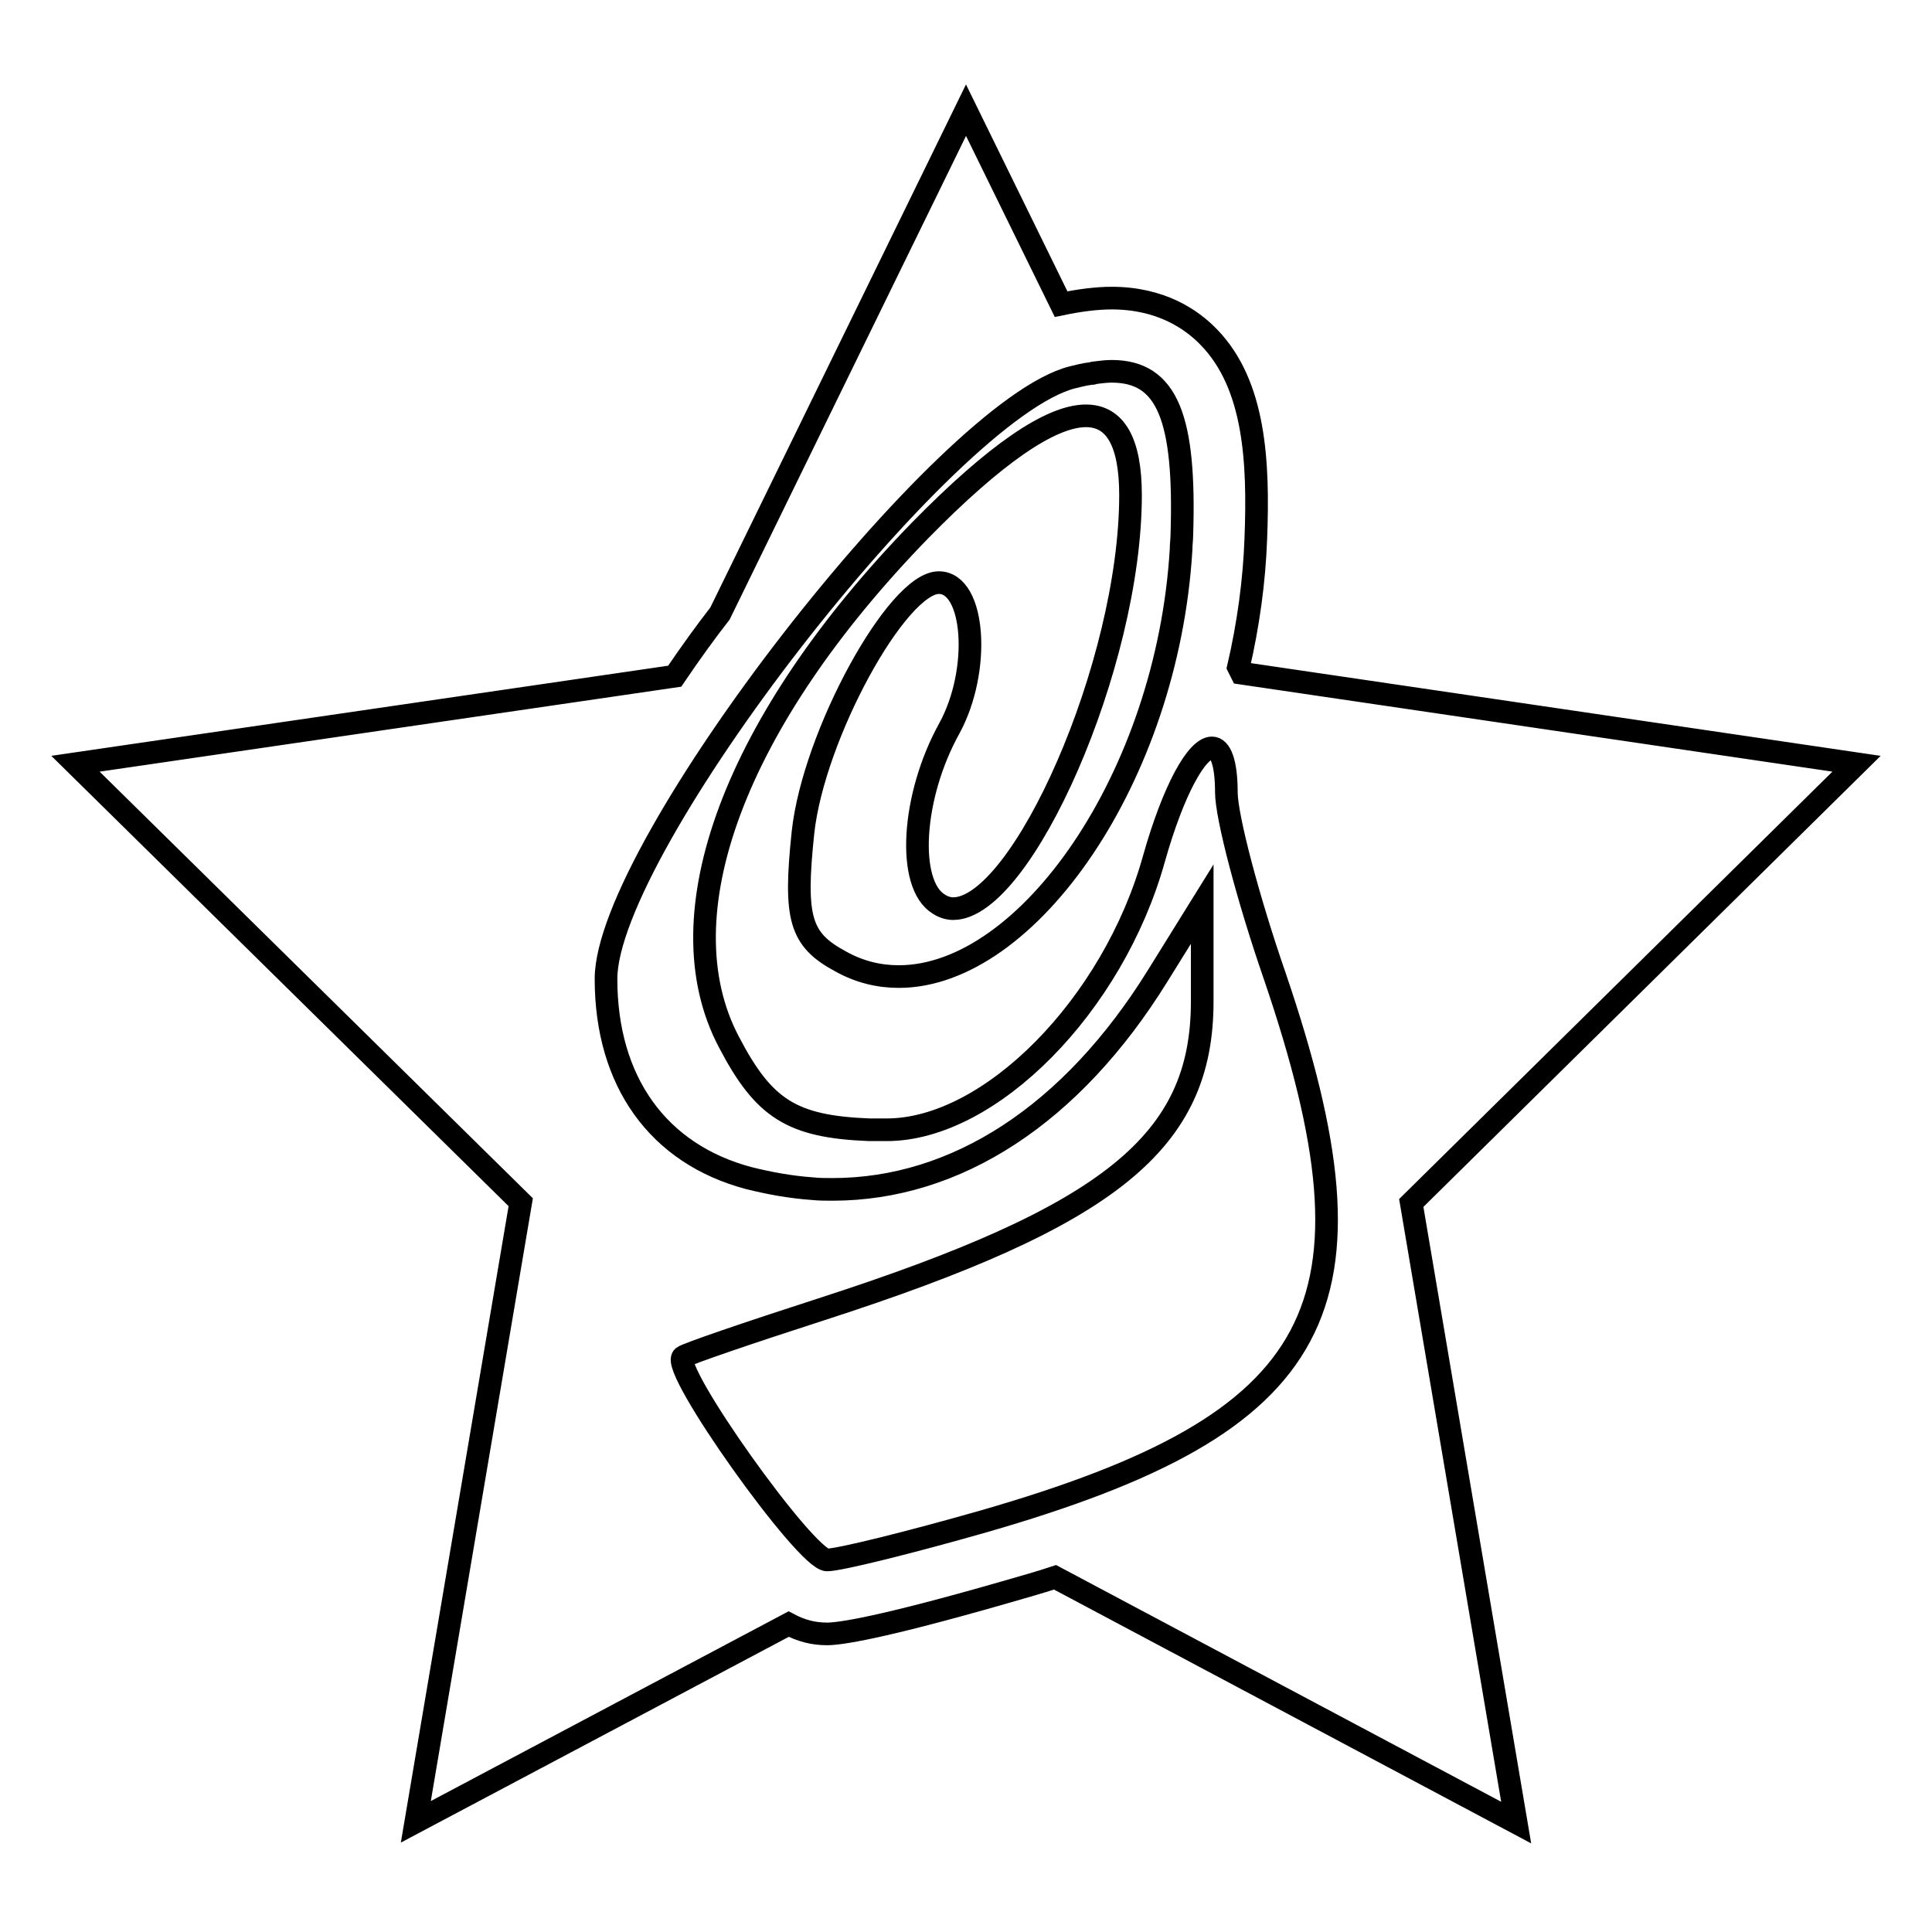
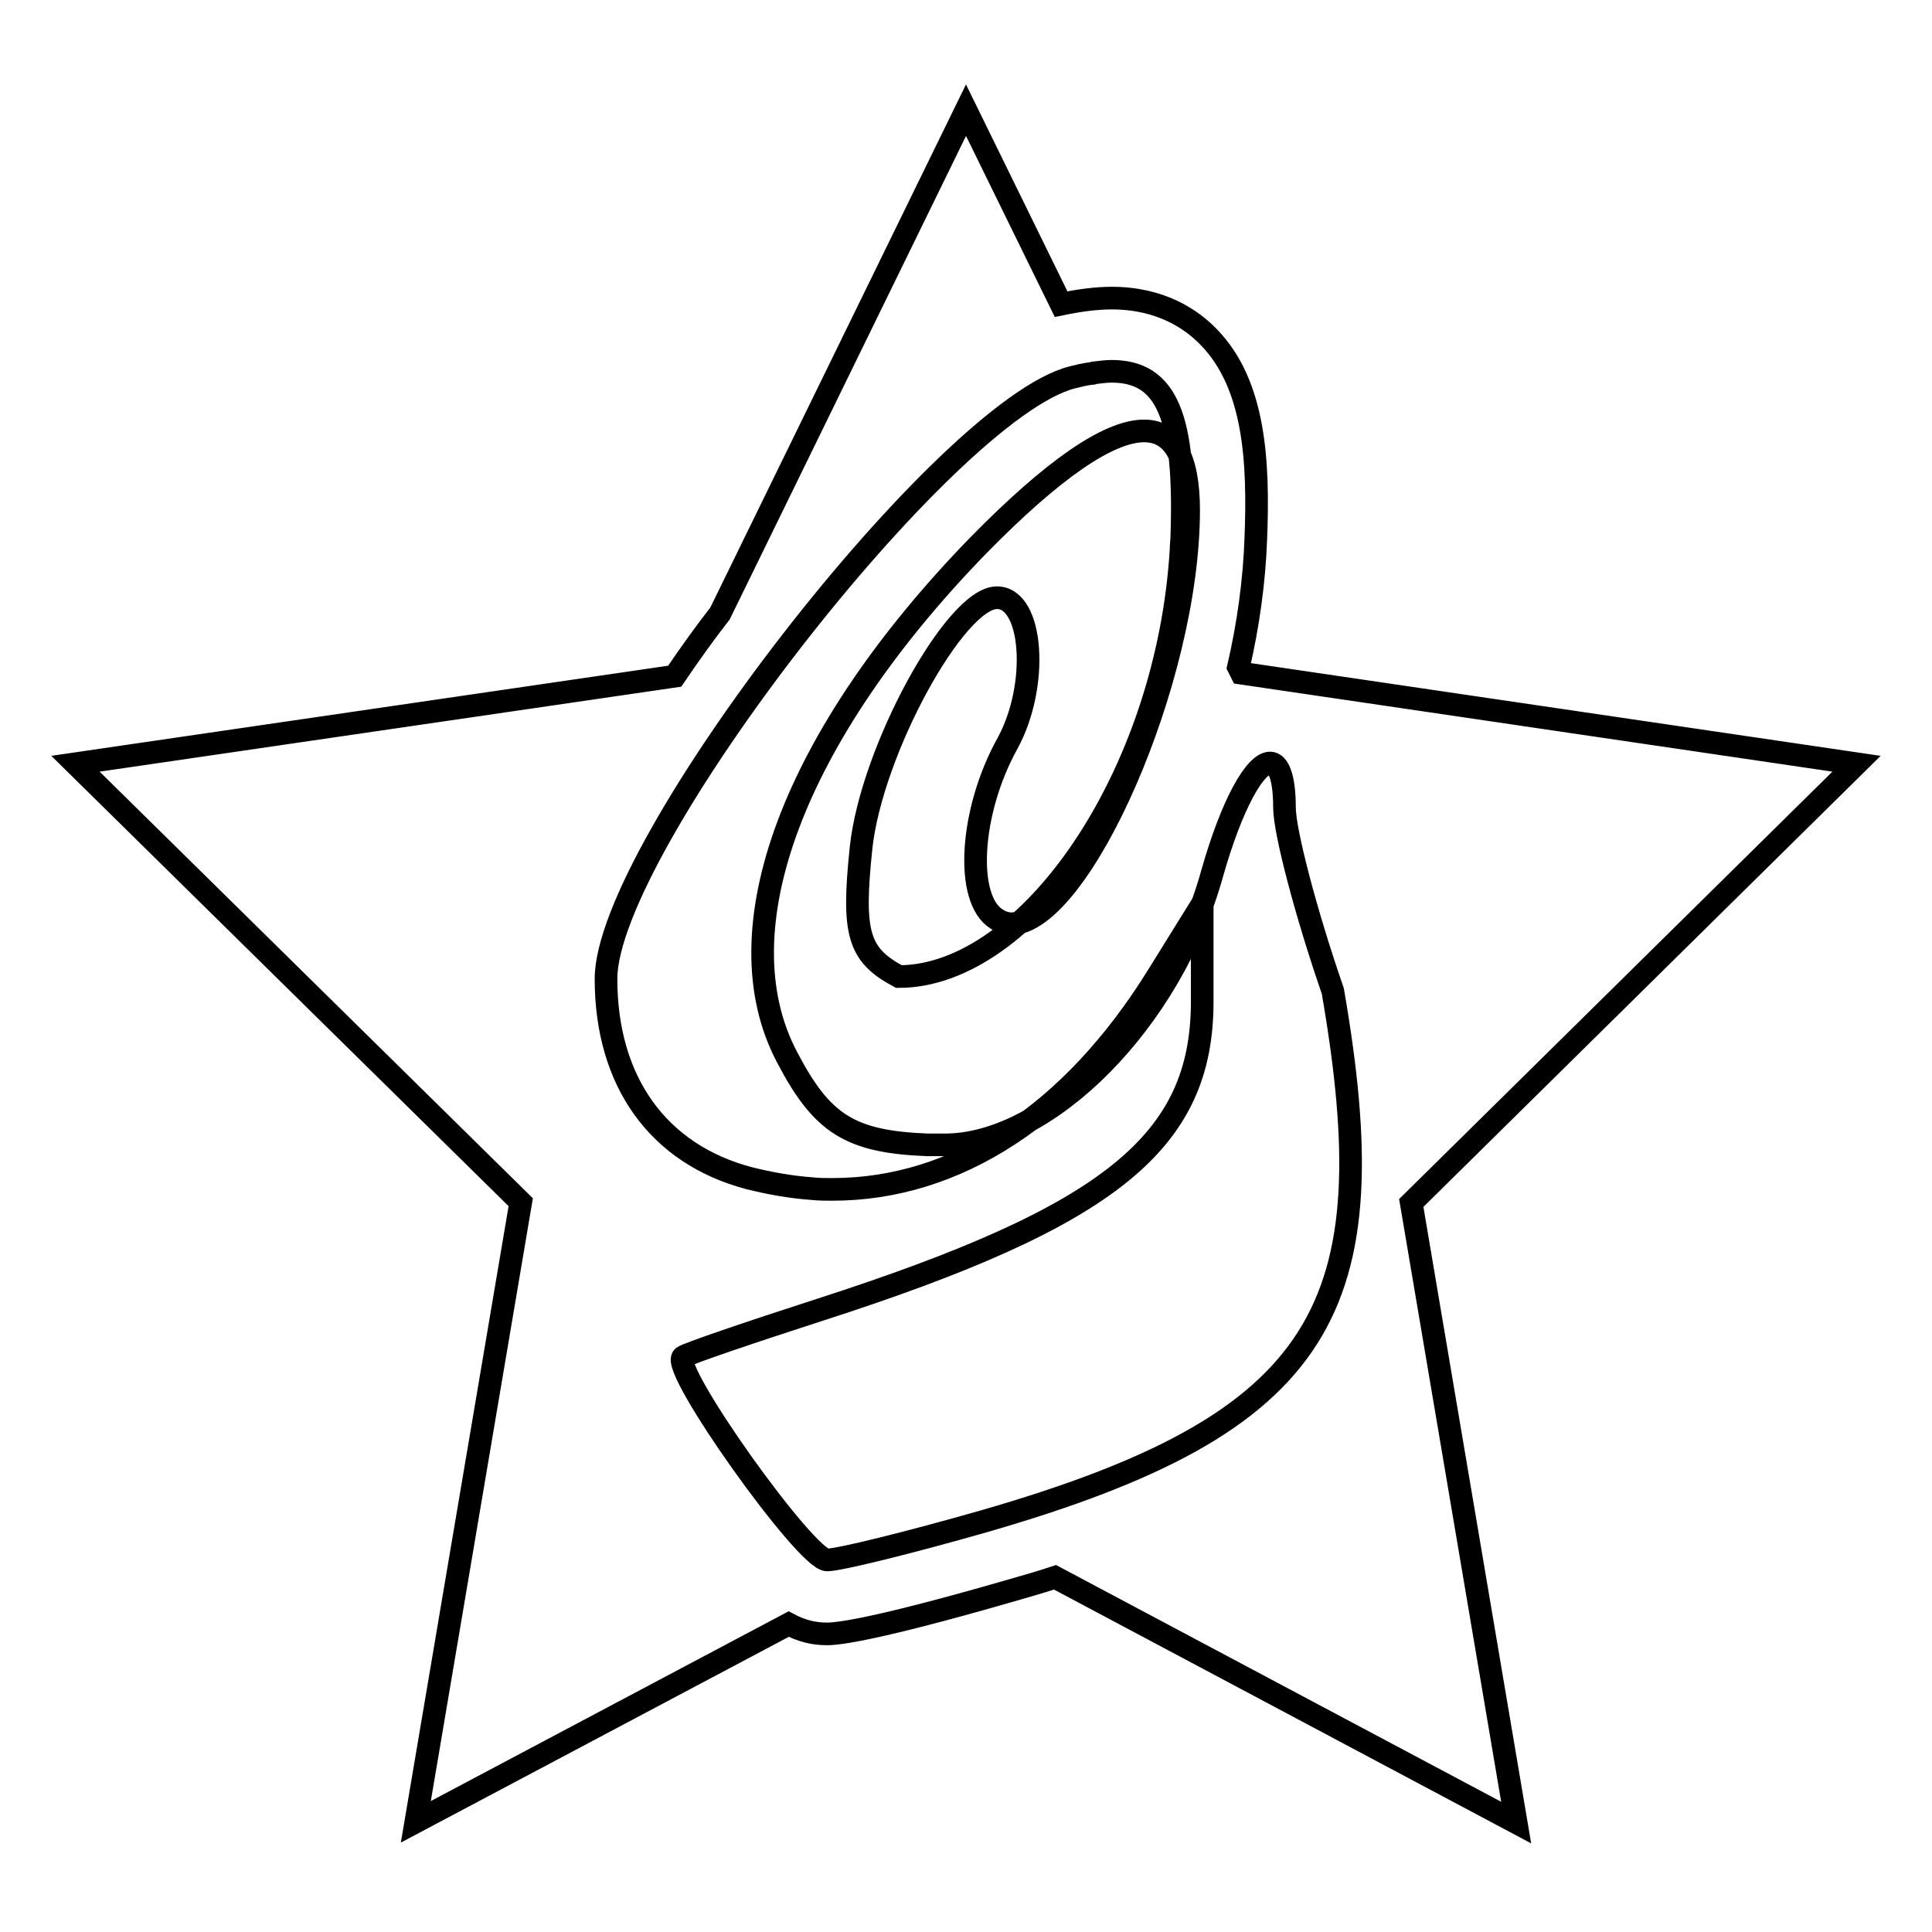
<svg xmlns="http://www.w3.org/2000/svg" version="1.1" x="0px" y="0px" viewBox="0 0 256 256" enable-background="new 0 0 256 256" xml:space="preserve">
  <g>
    <g>
      <g id="_x33_e91140ac1bfb9903b91c1b0ca08f2d2">
-         <path stroke-width="3" fill-opacity="0" stroke="#000000" d="M246,101.2l-81.5-12l-0.4-0.8c1.3-5.6,2.1-11.4,2.3-17c0.4-10.2-0.1-20.4-6.2-26.7c-2.3-2.4-6.4-5.2-12.9-5.2c-2,0-4.3,0.3-6.7,0.8L128,14.6L95.4,81.3c-1.8,2.3-3.9,5.2-6,8.3L10,101.2l59,58.1l-13.9,82.1l49.4-26.2c1.7,0.9,3.3,1.3,5.1,1.3c1.6,0,6.8-0.7,23.5-5.5c2.4-0.7,4.6-1.3,6.7-2l61.1,32.5L187,159.4L246,101.2z M130.3,201.6L130.3,201.6c-9.8,2.8-19.1,5.1-20.7,5.1c-2.8,0-20.9-25.4-19.1-26.9c0.5-0.4,8.7-3.2,18.3-6.3c38.4-12.4,50.5-22.2,50.5-40.8l0-12.9l0,0v0l-5.9,9.5c-11.4,18.4-26.7,28.3-43.1,28.3c-0.9,0-1.8,0-2.7-0.1c-2.8-0.2-5.6-0.7-8.4-1.4c-12-3.2-18.9-12.8-18.9-26.4c0-17.4,45.1-75.5,61.8-79.7c0.8-0.2,1.6-0.4,2.4-0.5c0.2,0,0.3,0,0.5-0.1c0.8-0.1,1.6-0.2,2.3-0.2c7.4,0,9.8,6.2,9.3,21.7c0,0.6-0.1,1.2-0.1,1.9l0,0c-1.8,30.1-20.3,56.6-37.4,56.6c-2.6,0-5.2-0.6-7.7-2c-5.4-2.9-6.2-5.7-5-17.1c1.4-12.9,12.5-33.1,18-33.1c4.8,0,5.6,11.6,1.4,19.3c-5,9-5.7,20.7-1.4,23.3c0.6,0.4,1.3,0.6,1.9,0.6l0,0c0,0,0,0,0,0c9.1,0,23.5-32.3,23.5-54.8c0-7-2-10.5-5.9-10.5l0,0c0,0,0,0,0,0c-4.7,0-12.1,5.1-22,15.2c-24.5,25.2-34.2,51-25.3,67.8c4.6,8.8,8.3,11.2,18.6,11.6c0.7,0,1.4,0,2.2,0c0,0,0,0,0.1,0c13.7,0,30-16.5,35.4-35.9c2.6-9.2,5.7-14.7,7.7-14.7c1.1,0,1.9,1.9,1.9,5.9c0,3.2,2.9,14.2,6.4,24.3C183.9,173.3,175.8,188.5,130.3,201.6z" />
+         <path stroke-width="3" fill-opacity="0" stroke="#000000" d="M246,101.2l-81.5-12l-0.4-0.8c1.3-5.6,2.1-11.4,2.3-17c0.4-10.2-0.1-20.4-6.2-26.7c-2.3-2.4-6.4-5.2-12.9-5.2c-2,0-4.3,0.3-6.7,0.8L128,14.6L95.4,81.3c-1.8,2.3-3.9,5.2-6,8.3L10,101.2l59,58.1l-13.9,82.1l49.4-26.2c1.7,0.9,3.3,1.3,5.1,1.3c1.6,0,6.8-0.7,23.5-5.5c2.4-0.7,4.6-1.3,6.7-2l61.1,32.5L187,159.4L246,101.2z M130.3,201.6L130.3,201.6c-9.8,2.8-19.1,5.1-20.7,5.1c-2.8,0-20.9-25.4-19.1-26.9c0.5-0.4,8.7-3.2,18.3-6.3c38.4-12.4,50.5-22.2,50.5-40.8l0-12.9l0,0v0l-5.9,9.5c-11.4,18.4-26.7,28.3-43.1,28.3c-0.9,0-1.8,0-2.7-0.1c-2.8-0.2-5.6-0.7-8.4-1.4c-12-3.2-18.9-12.8-18.9-26.4c0-17.4,45.1-75.5,61.8-79.7c0.8-0.2,1.6-0.4,2.4-0.5c0.2,0,0.3,0,0.5-0.1c0.8-0.1,1.6-0.2,2.3-0.2c7.4,0,9.8,6.2,9.3,21.7c0,0.6-0.1,1.2-0.1,1.9l0,0c-1.8,30.1-20.3,56.6-37.4,56.6c-5.4-2.9-6.2-5.7-5-17.1c1.4-12.9,12.5-33.1,18-33.1c4.8,0,5.6,11.6,1.4,19.3c-5,9-5.7,20.7-1.4,23.3c0.6,0.4,1.3,0.6,1.9,0.6l0,0c0,0,0,0,0,0c9.1,0,23.5-32.3,23.5-54.8c0-7-2-10.5-5.9-10.5l0,0c0,0,0,0,0,0c-4.7,0-12.1,5.1-22,15.2c-24.5,25.2-34.2,51-25.3,67.8c4.6,8.8,8.3,11.2,18.6,11.6c0.7,0,1.4,0,2.2,0c0,0,0,0,0.1,0c13.7,0,30-16.5,35.4-35.9c2.6-9.2,5.7-14.7,7.7-14.7c1.1,0,1.9,1.9,1.9,5.9c0,3.2,2.9,14.2,6.4,24.3C183.9,173.3,175.8,188.5,130.3,201.6z" />
      </g>
    </g>
  </g>
</svg>